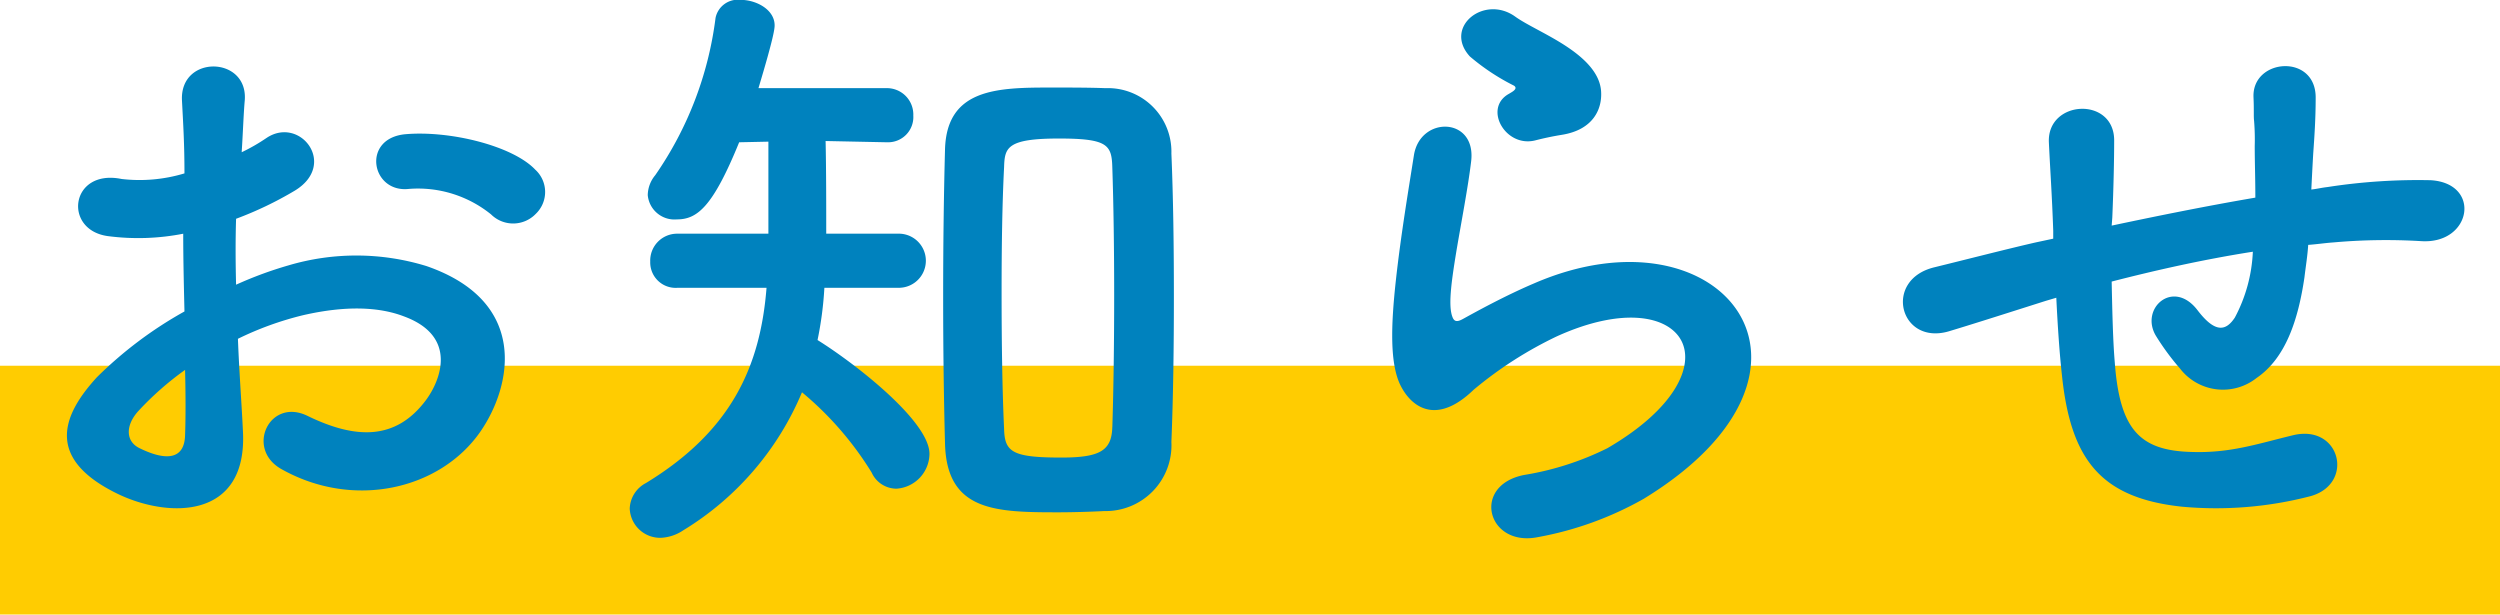
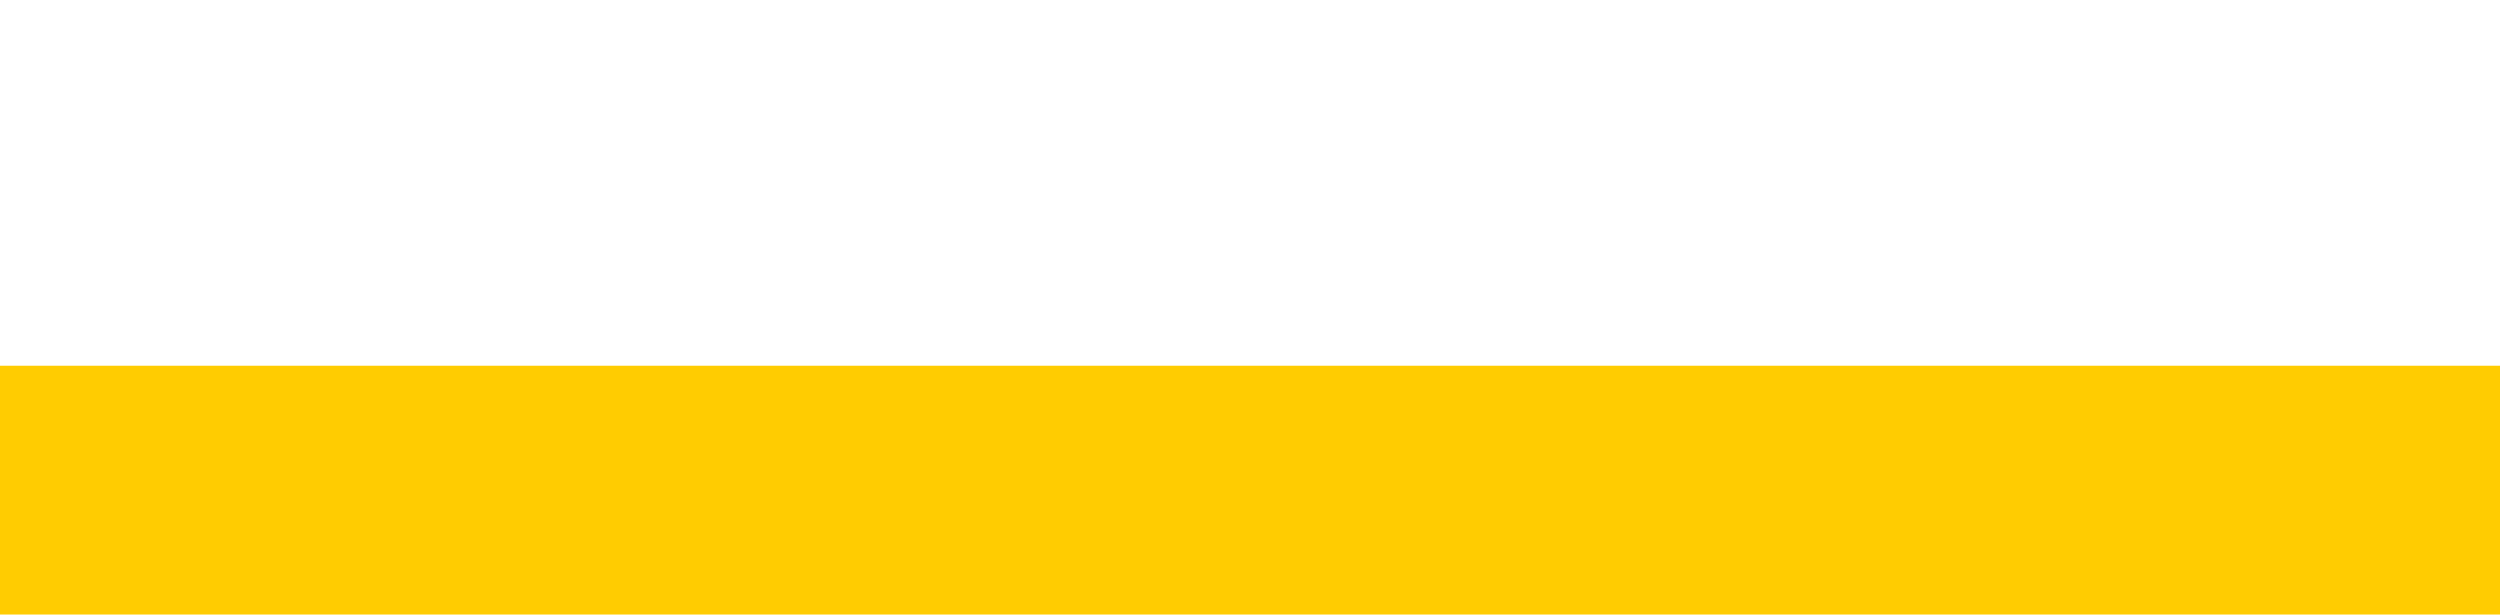
<svg xmlns="http://www.w3.org/2000/svg" width="201" height="49.406">
  <path data-name="長方形 2" fill="#ffcc01" d="M0 29.406h201v20H0z" />
-   <path d="M43.082 17.188a2.429 2.429 0 00-.05-3.55c-1.8-1.9-6.8-3.15-10.4-2.85s-2.8 4.75.25 4.4a9.343 9.343 0 016.6 2.05 2.522 2.522 0 003.6-.05zM19.13 27.239a25.5 25.5 0 015.251-1.9c3.5-.8 6.15-.65 8.1.1 4.351 1.6 2.95 5.151 1.75 6.751-2.4 3.2-5.6 3.15-9.5 1.25-3.05-1.5-5 2.6-2.15 4.25 5.8 3.3 12.8 1.7 16.051-3 2.55-3.7 3.9-10.451-4.351-13.3a19.186 19.186 0 00-11.1-.05 30.841 30.841 0 00-4.2 1.55c-.05-1.9-.05-3.75 0-5.3a28.873 28.873 0 004.7-2.25c3.5-2.1.45-6.05-2.25-4.25a14.976 14.976 0 01-2 1.15c.1-1.5.15-3.1.25-4.2.25-3.55-5.25-3.65-5.05.05.1 1.9.2 3.5.2 5.851a12.482 12.482 0 01-5.05.45c-4.15-.85-4.75 4.15-1.05 4.6a18.748 18.748 0 006-.2c0 2 .05 4.15.1 6.25a32.237 32.237 0 00-7.05 5.3c-2.65 2.9-4.3 6.45 1.65 9.35 4.1 2 10.5 2.1 10.1-5.05-.101-2.152-.301-4.752-.401-7.402zm-4.25 2.5c.05 2.05.05 3.9 0 5.25-.05 1.95-1.5 2.1-3.65 1.05-1.15-.55-1.15-1.85-.1-3a24.546 24.546 0 013.75-3.3zm73.9 11.35a5.288 5.288 0 005.4-5.55c.15-3.7.2-7.7.2-11.7s-.05-7.95-.2-11.5a5.109 5.109 0 00-5.3-5.251c-1.35-.05-2.851-.05-4.3-.05-4.35 0-8.45.05-8.6 4.951-.1 3.7-.15 7.75-.15 11.85 0 4.051.05 8.1.15 11.851.15 5.45 4.1 5.5 9.2 5.5a77.07 77.07 0 003.602-.101zM72.329 23.138a2.176 2.176 0 000-4.35h-5.9c0-2.15 0-5.15-.05-7.45l4.851.1h.1a2.03 2.03 0 002.1-2.15 2.123 2.123 0 00-2.2-2.2H60.98c1.25-4.15 1.3-4.8 1.3-5.05 0-1.25-1.45-2.05-2.75-2.05a1.83 1.83 0 00-2 1.45 28.378 28.378 0 01-4.851 12.651 2.563 2.563 0 00-.6 1.6 2.158 2.158 0 002.35 1.95c1.651 0 2.9-1.05 5-6.2l2.35-.05v7.4h-7.3a2.163 2.163 0 00-2.2 2.25 2.045 2.045 0 002.2 2.1h7.151c-.5 6.3-2.8 11.5-9.7 15.7a2.409 2.409 0 00-1.3 2.05 2.448 2.448 0 002.5 2.351 3.5 3.5 0 001.8-.6 23.7 23.7 0 009.55-11.1 26.269 26.269 0 015.6 6.45 2.194 2.194 0 002 1.3 2.838 2.838 0 002.65-2.8c0-2.65-6.1-7.35-9-9.15a28.355 28.355 0 00.55-4.2h6.051zm17.1 11.2c-.05 1.9-1 2.45-4.1 2.45-3.95 0-4.55-.45-4.6-2.3-.15-3.2-.2-7.15-.2-11.051 0-3.55.05-7.1.2-10 .05-1.55.2-2.3 4.4-2.3 3.9 0 4.251.5 4.3 2.3.1 2.95.15 6.6.15 10.3s-.047 7.452-.147 10.602zm36.149-23.5c2.5-.4 3.25-2.051 3.15-3.5-.1-1.5-1.4-2.7-2.85-3.65s-3.15-1.7-4.051-2.35c-2.5-1.8-5.8.85-3.65 3.2a17.5 17.5 0 003.55 2.35c.351.25-.15.5-.4.65-2.1 1.15-.3 4.351 2.1 3.751a23.92 23.92 0 012.154-.451zm6.6 29.251c16.9-10.35 6.25-23.851-8.85-17.3-2.351 1-4.7 2.3-5.7 2.851-.45.25-.7.25-.85-.151-.35-.9-.1-2.75.3-5.2.4-2.4.95-5.2 1.2-7.3.45-3.6-4.1-3.7-4.6-.5-.4 2.55-1.05 6.4-1.45 10.05s-.5 6.751.4 8.5 2.9 3.15 5.85.3a31.588 31.588 0 016.7-4.3c5.3-2.4 8.95-1.651 10 .35s-.45 5.45-5.95 8.65a23.448 23.448 0 01-6.7 2.15c-4.251.85-2.951 5.8 1.1 5a27.069 27.069 0 008.553-3.1zm33.149-16.151c.1 2.1.25 4.4.45 6.2.7 6.8 3.1 9.9 9.651 10.6a30.1 30.1 0 0010.35-.85c3.55-1 2.4-5.8-1.4-4.9-2.9.7-5.05 1.45-8.15 1.35-4.2-.1-5.8-1.8-6.2-7.2-.15-1.75-.2-4.151-.25-6.5 3.3-.85 7.2-1.75 11.351-2.4a12.37 12.37 0 01-1.45 5.3c-.7 1.051-1.55 1.3-3-.6-1.95-2.55-4.651-.15-3.35 2.051a20.071 20.071 0 001.95 2.65 4.355 4.355 0 006.15.75c2.35-1.6 3.35-4.7 3.85-8.1.1-.85.25-1.75.3-2.6.7-.05 1.35-.15 2.05-.2a47.525 47.525 0 017.051-.1c4.05.25 4.85-4.65.75-4.9a47.576 47.576 0 00-8.3.55c-.45.05-.85.15-1.3.2.05-1 .1-2 .15-2.85.1-1.4.2-2.85.2-4.551 0-3.55-5.1-3.15-5-.05.05 1.1 0 1.551.05 1.951a18.43 18.43 0 01.05 2c0 1.25.05 2.65.05 4.15-4.1.7-8.25 1.55-11.551 2.25l.05-.65c.1-2.35.15-4.65.15-6.25-.05-3.5-5.4-3.2-5.25.2.1 2.15.25 4.2.35 7.1v.65l-1.4.3c-2.2.5-5.9 1.45-8.151 2-4.15 1-2.8 6.3 1.151 5.151 1.5-.45 3.4-1.051 7.8-2.451z" fill="#0082be" fill-rule="evenodd" />
</svg>